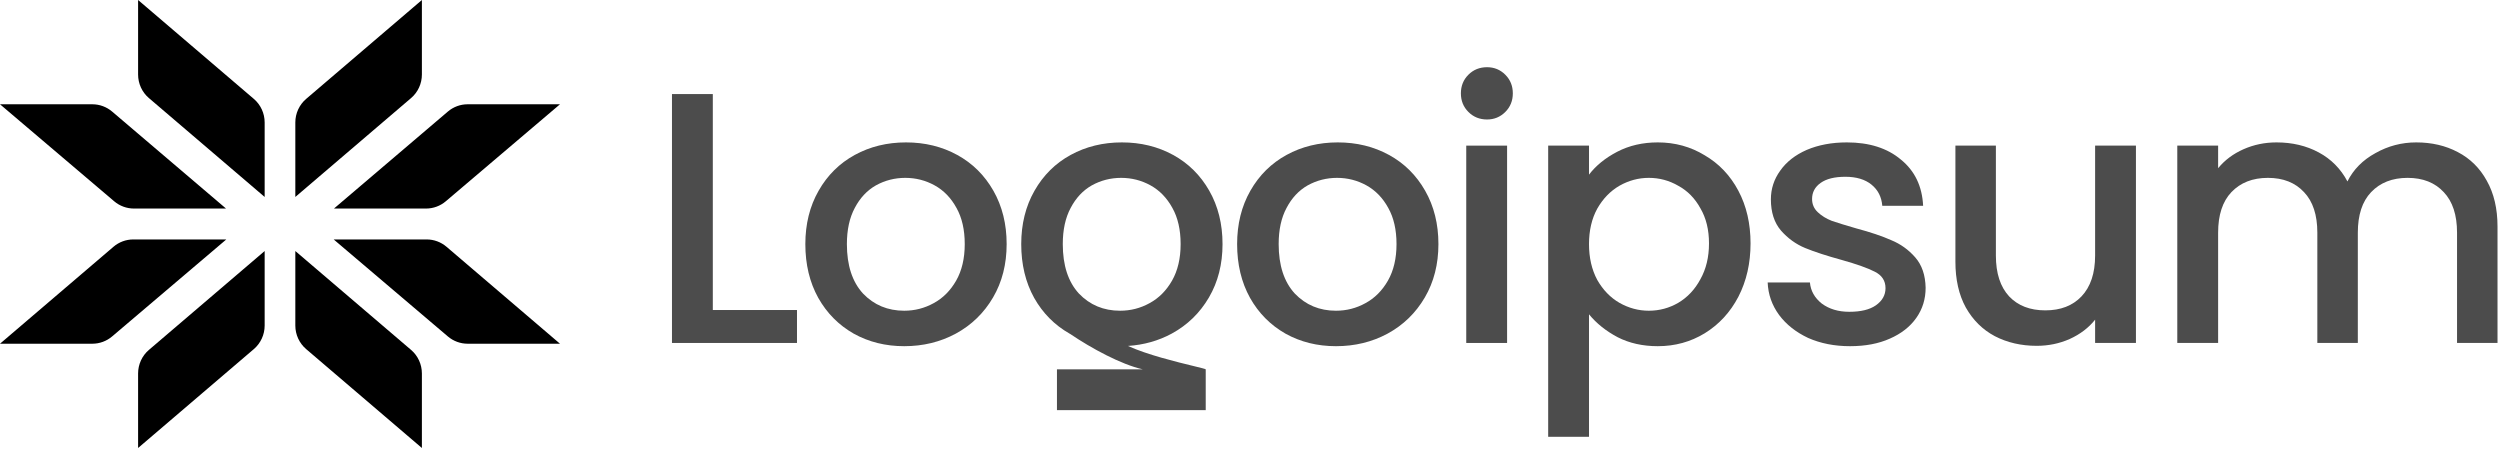
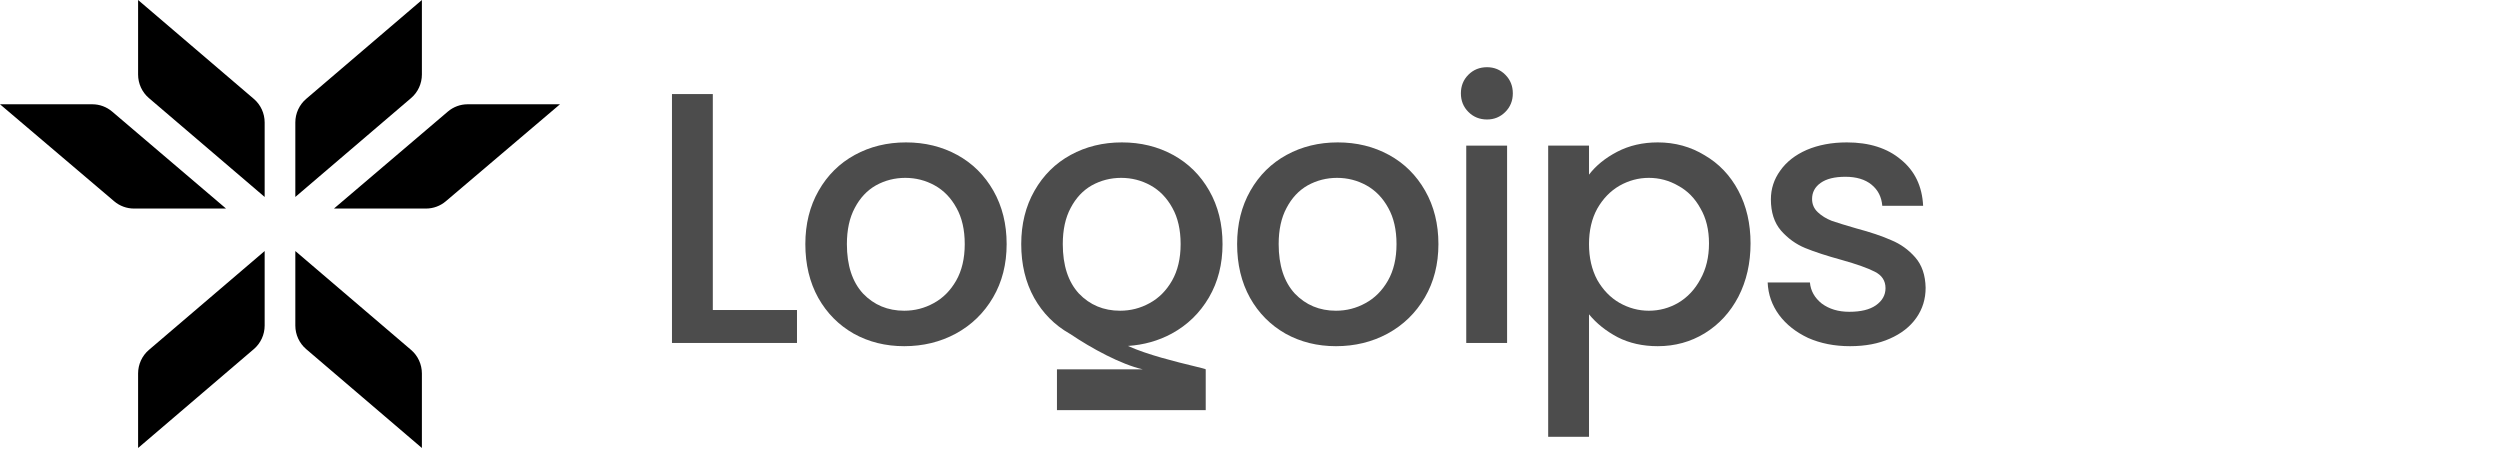
<svg xmlns="http://www.w3.org/2000/svg" width="152" height="28" viewBox="0 0 152 28" fill="none">
  <g clip-path="url(#clip0_88_401)">
    <path d="M8.396 0L15.432 6.012C15.85 6.369 16.091 6.893 16.091 7.444V11.975L9.054 5.963C8.636 5.606 8.396 5.083 8.396 4.531V0Z" fill="black" />
    <path d="M8.396 27.238L15.432 21.226C15.85 20.869 16.091 20.345 16.091 19.794V15.263L9.054 21.274C8.636 21.631 8.396 22.155 8.396 22.707V27.238Z" fill="black" />
    <path d="M0 6.34L6.941 12.237C7.278 12.523 7.704 12.68 8.144 12.68H13.742L6.818 6.784C6.481 6.497 6.054 6.34 5.613 6.34H0Z" fill="black" />
-     <path d="M0 20.898L6.899 15.004C7.236 14.716 7.663 14.558 8.105 14.558H13.759L6.817 20.455C6.481 20.741 6.055 20.898 5.614 20.898H0Z" fill="black" />
    <path d="M25.651 0L18.615 6.012C18.197 6.369 17.956 6.893 17.956 7.444V11.975L24.993 5.963C25.411 5.606 25.651 5.083 25.651 4.531V0Z" fill="black" />
    <path d="M25.651 27.238L18.615 21.226C18.197 20.869 17.956 20.345 17.956 19.794V15.263L24.993 21.274C25.411 21.631 25.651 22.155 25.651 22.707V27.238Z" fill="black" />
    <path d="M34.047 6.34L27.105 12.237C26.769 12.523 26.343 12.68 25.902 12.68H20.305L27.229 6.784C27.566 6.497 27.992 6.34 28.433 6.34H34.047Z" fill="black" />
-     <path d="M34.047 20.898L27.148 15.004C26.811 14.716 26.383 14.558 25.941 14.558H20.288L27.229 20.455C27.566 20.741 27.992 20.898 28.432 20.898H34.047Z" fill="black" />
    <path d="M90.412 7.265C89.962 7.265 89.584 7.112 89.279 6.807C88.974 6.503 88.822 6.125 88.822 5.675C88.822 5.225 88.974 4.848 89.279 4.543C89.584 4.238 89.962 4.086 90.412 4.086C90.847 4.086 91.218 4.238 91.522 4.543C91.827 4.848 91.98 5.225 91.98 5.675C91.98 6.125 91.827 6.503 91.522 6.807C91.218 7.112 90.847 7.265 90.412 7.265Z" fill="#4C4C4C" />
-     <path d="M91.631 8.854V20.852H89.148V8.854H91.631Z" fill="#4C4C4C" />
+     <path d="M91.631 8.854V20.852H89.148V8.854Z" fill="#4C4C4C" />
    <path fill-rule="evenodd" clip-rule="evenodd" d="M98.332 9.224C97.606 9.602 97.032 10.066 96.612 10.618V8.854H94.129V26.556H96.612V19.11C97.062 19.661 97.642 20.126 98.354 20.503C99.065 20.866 99.879 21.048 100.793 21.048C101.838 21.048 102.79 20.786 103.646 20.264C104.517 19.727 105.2 18.986 105.693 18.043C106.187 17.085 106.433 16.003 106.433 14.798C106.433 13.594 106.187 12.527 105.693 11.598C105.2 10.669 104.517 9.95 103.646 9.442C102.79 8.919 101.838 8.658 100.793 8.658C99.879 8.658 99.058 8.847 98.332 9.224ZM103.385 12.665C103.734 13.26 103.907 13.971 103.907 14.798C103.907 15.626 103.734 16.352 103.385 16.976C103.051 17.6 102.6 18.079 102.035 18.413C101.483 18.732 100.887 18.892 100.248 18.892C99.624 18.892 99.029 18.732 98.463 18.413C97.911 18.094 97.461 17.629 97.113 17.019C96.778 16.395 96.612 15.669 96.612 14.842C96.612 14.014 96.778 13.296 97.113 12.686C97.461 12.077 97.911 11.612 98.463 11.293C99.029 10.973 99.624 10.814 100.248 10.814C100.887 10.814 101.483 10.973 102.035 11.293C102.6 11.598 103.051 12.055 103.385 12.665Z" fill="#4C4C4C" />
    <path d="M112.483 21.048C111.539 21.048 110.69 20.881 109.935 20.547C109.194 20.198 108.606 19.734 108.171 19.153C107.735 18.558 107.503 17.898 107.474 17.172H110.043C110.087 17.68 110.327 18.108 110.763 18.456C111.213 18.79 111.772 18.957 112.439 18.957C113.136 18.957 113.674 18.827 114.051 18.565C114.443 18.29 114.639 17.941 114.639 17.52C114.639 17.07 114.421 16.736 113.985 16.519C113.565 16.301 112.889 16.061 111.96 15.8C111.06 15.553 110.327 15.314 109.76 15.082C109.194 14.849 108.701 14.494 108.28 14.014C107.873 13.536 107.67 12.904 107.67 12.12C107.67 11.482 107.858 10.901 108.236 10.378C108.614 9.841 109.151 9.42 109.847 9.115C110.559 8.811 111.372 8.658 112.287 8.658C113.652 8.658 114.748 9.006 115.575 9.703C116.418 10.386 116.868 11.322 116.926 12.512H114.443C114.399 11.975 114.182 11.547 113.789 11.227C113.398 10.908 112.867 10.748 112.2 10.748C111.546 10.748 111.045 10.872 110.697 11.119C110.349 11.365 110.174 11.692 110.174 12.098C110.174 12.418 110.291 12.686 110.523 12.904C110.755 13.122 111.038 13.296 111.372 13.427C111.706 13.543 112.2 13.695 112.853 13.884C113.724 14.116 114.436 14.356 114.987 14.602C115.554 14.835 116.04 15.183 116.446 15.648C116.853 16.112 117.063 16.729 117.078 17.498C117.078 18.181 116.89 18.79 116.512 19.327C116.134 19.865 115.597 20.285 114.9 20.59C114.218 20.895 113.412 21.048 112.483 21.048Z" fill="#4C4C4C" />
-     <path d="M149.432 9.246C148.691 8.854 147.849 8.658 146.905 8.658C146.019 8.658 145.192 8.876 144.423 9.311C143.653 9.732 143.087 10.306 142.724 11.031C142.317 10.262 141.736 9.674 140.981 9.268C140.227 8.861 139.37 8.658 138.411 8.658C137.7 8.658 137.032 8.796 136.408 9.072C135.784 9.348 135.268 9.732 134.862 10.226V8.854H132.379V20.852H134.862V14.145C134.862 13.071 135.131 12.251 135.667 11.685C136.219 11.104 136.96 10.814 137.889 10.814C138.818 10.814 139.551 11.104 140.088 11.685C140.626 12.251 140.894 13.071 140.894 14.145V20.852H143.356V14.145C143.356 13.071 143.624 12.251 144.161 11.685C144.713 11.104 145.454 10.814 146.382 10.814C147.312 10.814 148.045 11.104 148.583 11.685C149.119 12.251 149.388 13.071 149.388 14.145V20.852H151.849V13.775C151.849 12.686 151.631 11.757 151.196 10.988C150.774 10.219 150.187 9.638 149.432 9.246Z" fill="#4C4C4C" />
-     <path d="M129.865 20.852V8.854H127.383V15.539C127.383 16.613 127.106 17.44 126.555 18.021C126.017 18.587 125.285 18.87 124.355 18.87C123.426 18.87 122.693 18.587 122.156 18.021C121.619 17.44 121.35 16.613 121.35 15.539V8.854H118.889V15.909C118.889 16.998 119.099 17.927 119.521 18.696C119.956 19.465 120.544 20.046 121.284 20.438C122.039 20.83 122.889 21.026 123.832 21.026C124.544 21.026 125.212 20.888 125.836 20.612C126.475 20.322 126.99 19.93 127.383 19.436V20.852H129.865Z" fill="#4C4C4C" />
    <path fill-rule="evenodd" clip-rule="evenodd" d="M78.157 20.285C79.072 20.794 80.095 21.048 81.227 21.048C82.375 21.048 83.42 20.794 84.364 20.285C85.322 19.763 86.077 19.03 86.629 18.086C87.18 17.143 87.456 16.061 87.456 14.842C87.456 13.623 87.188 12.541 86.65 11.598C86.113 10.654 85.38 9.928 84.451 9.42C83.522 8.912 82.484 8.658 81.336 8.658C80.19 8.658 79.151 8.912 78.222 9.42C77.293 9.928 76.56 10.654 76.022 11.598C75.485 12.541 75.217 13.623 75.217 14.842C75.217 16.076 75.478 17.165 76.001 18.108C76.523 19.037 77.242 19.763 78.157 20.285ZM83.013 18.435C82.462 18.739 81.866 18.892 81.227 18.892C80.226 18.892 79.391 18.544 78.723 17.847C78.07 17.136 77.743 16.134 77.743 14.842C77.743 13.971 77.902 13.238 78.222 12.643C78.542 12.033 78.97 11.576 79.507 11.271C80.059 10.966 80.654 10.814 81.293 10.814C81.931 10.814 82.527 10.966 83.079 11.271C83.63 11.576 84.073 12.033 84.407 12.643C84.741 13.238 84.908 13.971 84.908 14.842C84.908 15.713 84.734 16.453 84.386 17.063C84.037 17.673 83.579 18.13 83.013 18.435Z" fill="#4C4C4C" />
    <path fill-rule="evenodd" clip-rule="evenodd" d="M65.081 20.313C65.065 20.304 65.048 20.295 65.031 20.285C64.116 19.763 63.398 19.037 62.875 18.108C62.352 17.165 62.091 16.076 62.091 14.842C62.091 13.623 62.359 12.541 62.897 11.598C63.434 10.654 64.167 9.928 65.096 9.42C66.026 8.912 67.064 8.658 68.211 8.658C69.357 8.658 70.396 8.912 71.325 9.42C72.254 9.928 72.987 10.654 73.525 11.598C74.062 12.541 74.33 13.623 74.33 14.842C74.33 16.061 74.055 17.143 73.503 18.086C72.951 19.03 72.196 19.763 71.238 20.285C70.427 20.722 69.54 20.971 68.578 21.033C69.756 21.572 71.549 22.007 72.556 22.252C72.987 22.356 73.273 22.426 73.307 22.454L73.308 22.454V24.938H64.263V22.454H69.475C68.149 22.154 66.349 21.172 65.081 20.313ZM68.102 18.892C68.74 18.892 69.336 18.739 69.888 18.435C70.454 18.13 70.911 17.673 71.26 17.063C71.608 16.453 71.782 15.713 71.782 14.842C71.782 13.971 71.615 13.238 71.282 12.643C70.947 12.033 70.505 11.576 69.953 11.271C69.401 10.966 68.806 10.814 68.167 10.814C67.528 10.814 66.933 10.966 66.381 11.271C65.844 11.576 65.416 12.033 65.096 12.643C64.777 13.238 64.617 13.971 64.617 14.842C64.617 16.134 64.944 17.136 65.597 17.847C66.265 18.544 67.1 18.892 68.102 18.892Z" fill="#4C4C4C" />
    <path fill-rule="evenodd" clip-rule="evenodd" d="M51.905 20.285C52.82 20.794 53.843 21.048 54.976 21.048C56.123 21.048 57.168 20.794 58.112 20.285C59.07 19.763 59.825 19.03 60.377 18.086C60.929 17.143 61.204 16.061 61.204 14.842C61.204 13.623 60.936 12.541 60.399 11.598C59.861 10.654 59.128 9.928 58.199 9.42C57.27 8.912 56.232 8.658 55.085 8.658C53.938 8.658 52.9 8.912 51.97 9.42C51.041 9.928 50.308 10.654 49.771 11.598C49.233 12.541 48.965 13.623 48.965 14.842C48.965 16.076 49.226 17.165 49.749 18.108C50.272 19.037 50.99 19.763 51.905 20.285ZM56.762 18.435C56.21 18.739 55.614 18.892 54.976 18.892C53.974 18.892 53.139 18.544 52.471 17.847C51.818 17.136 51.491 16.134 51.491 14.842C51.491 13.971 51.651 13.238 51.97 12.643C52.29 12.033 52.718 11.576 53.255 11.271C53.807 10.966 54.402 10.814 55.041 10.814C55.68 10.814 56.275 10.966 56.827 11.271C57.379 11.576 57.822 12.033 58.155 12.643C58.489 13.238 58.656 13.971 58.656 14.842C58.656 15.713 58.482 16.453 58.134 17.063C57.785 17.673 57.328 18.13 56.762 18.435Z" fill="#4C4C4C" />
    <path d="M43.339 18.849H48.457V20.852H40.856V5.719H43.339V18.849Z" fill="#4C4C4C" />
  </g>
  <defs>
    <clipPath id="clip0_88_401">
      <rect width="151.849" height="27.238" fill="white" />
    </clipPath>
  </defs>
</svg>